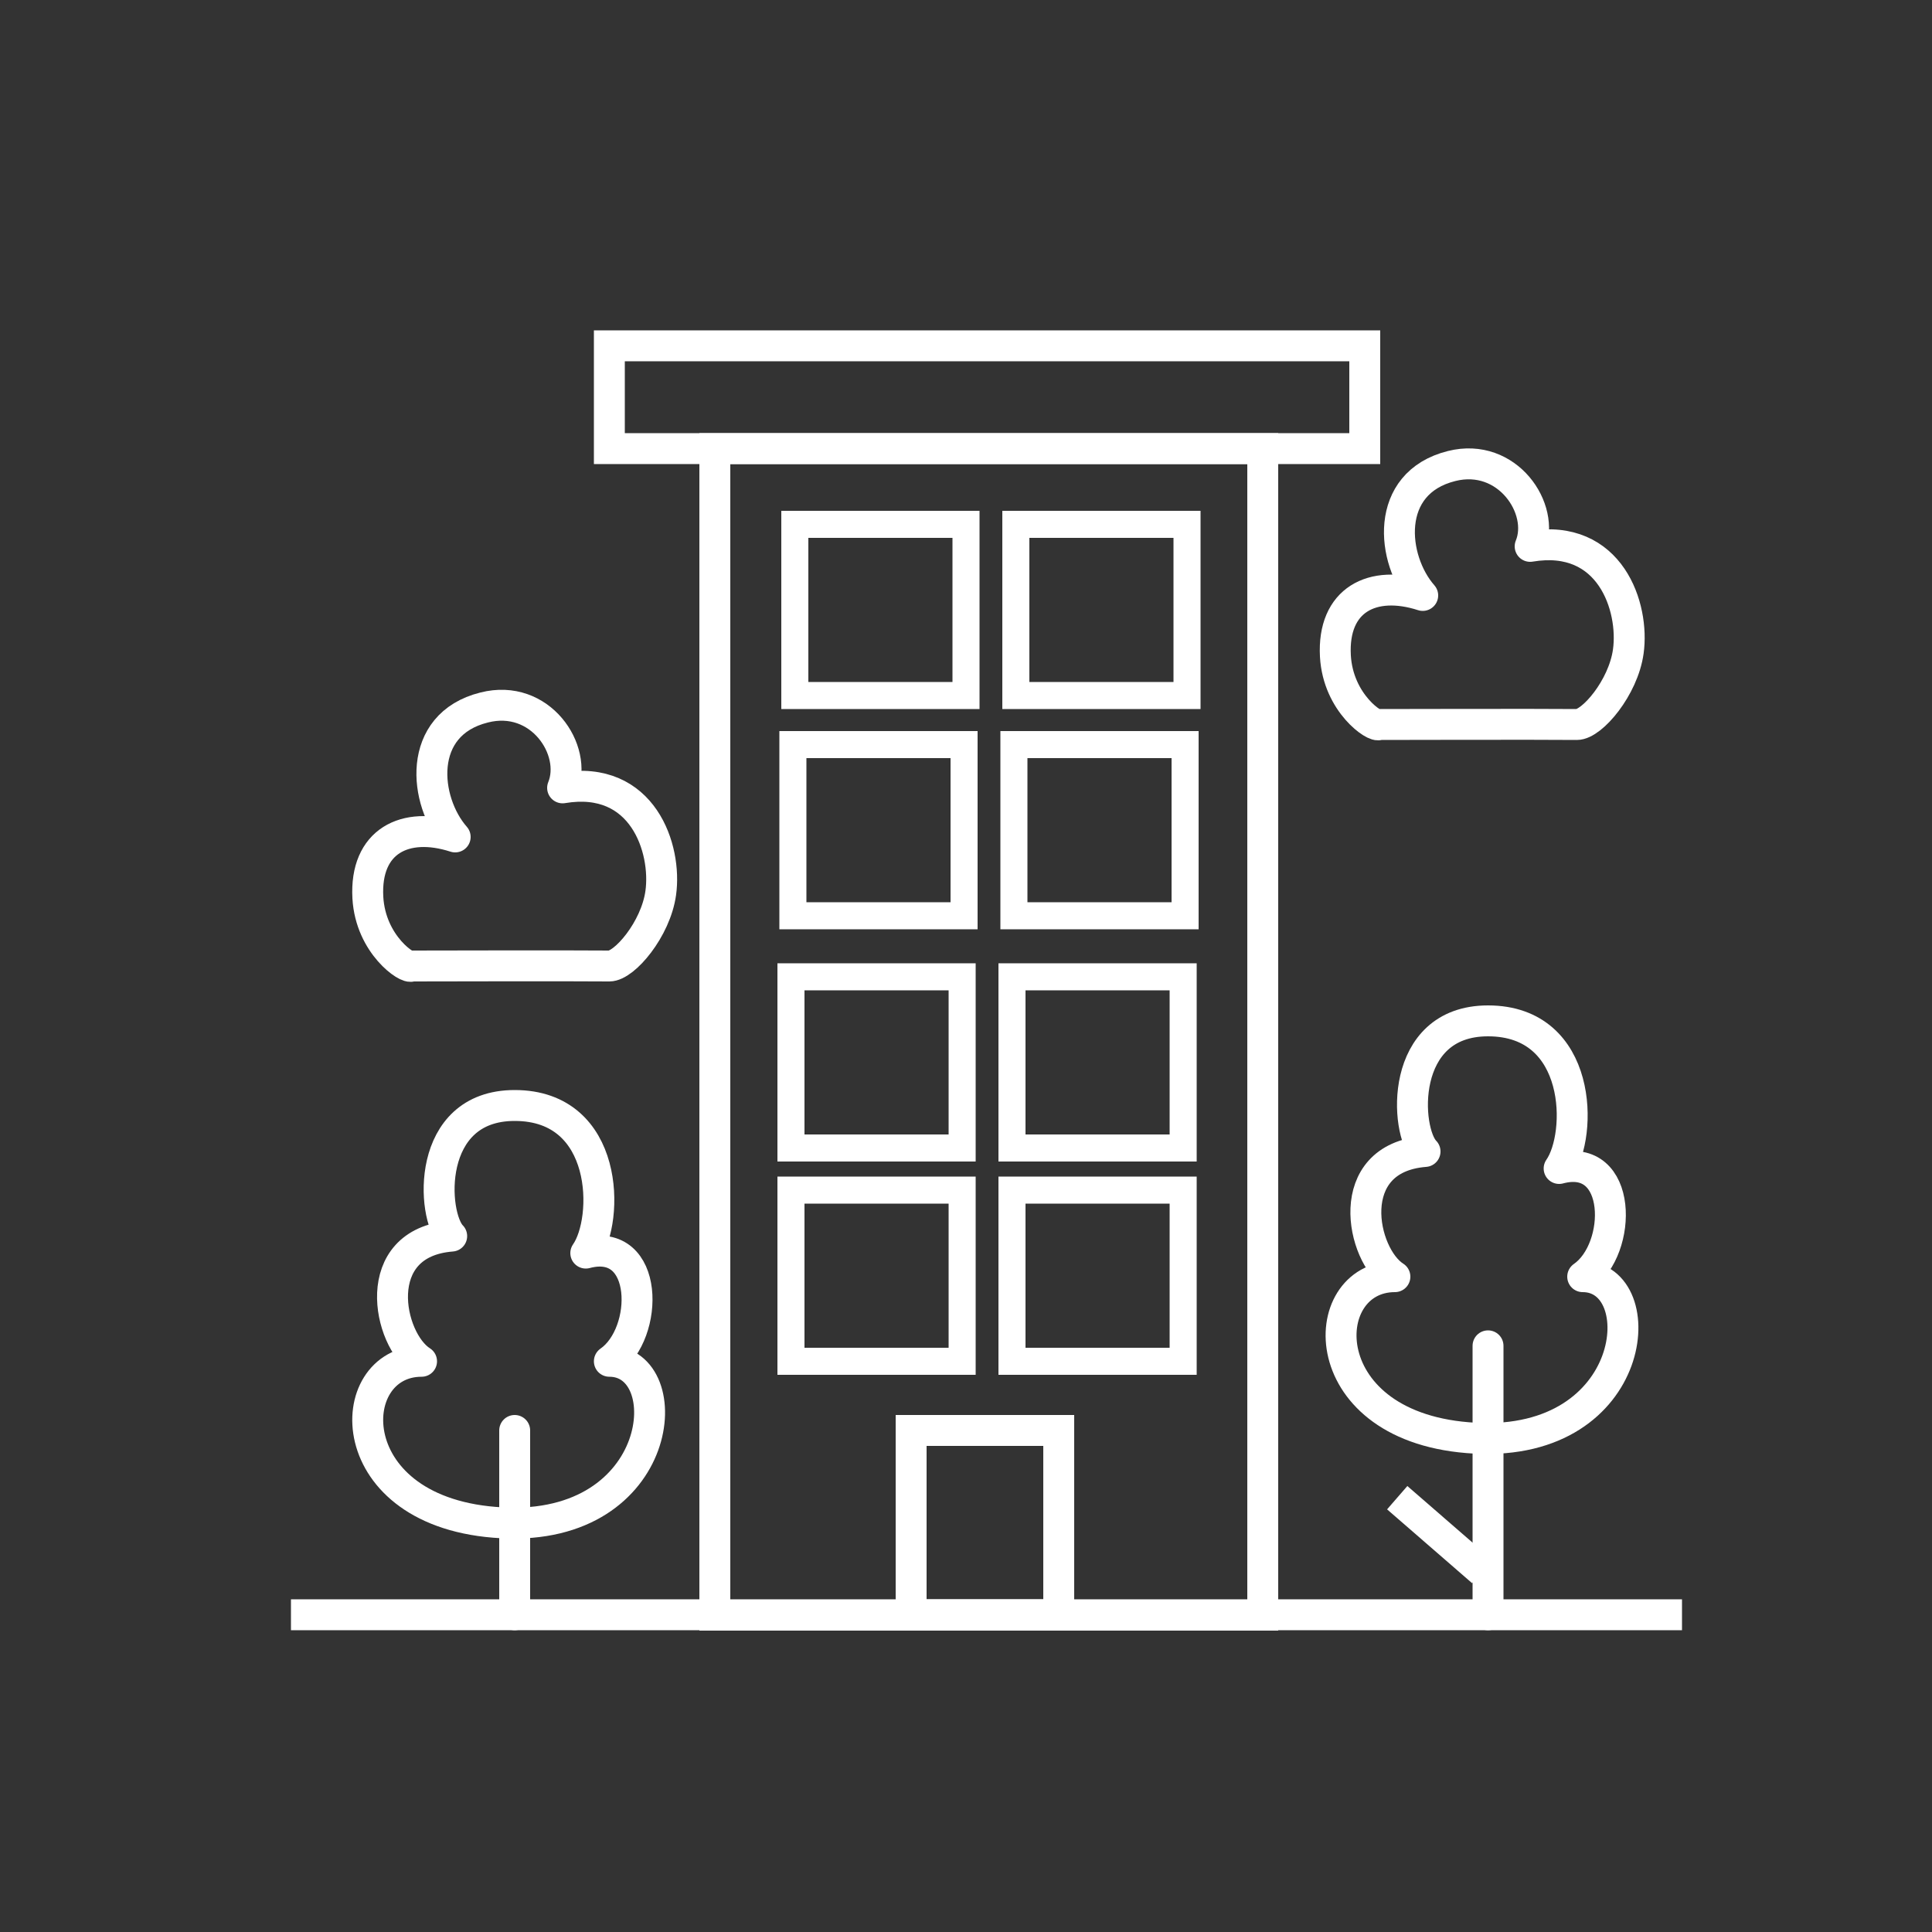
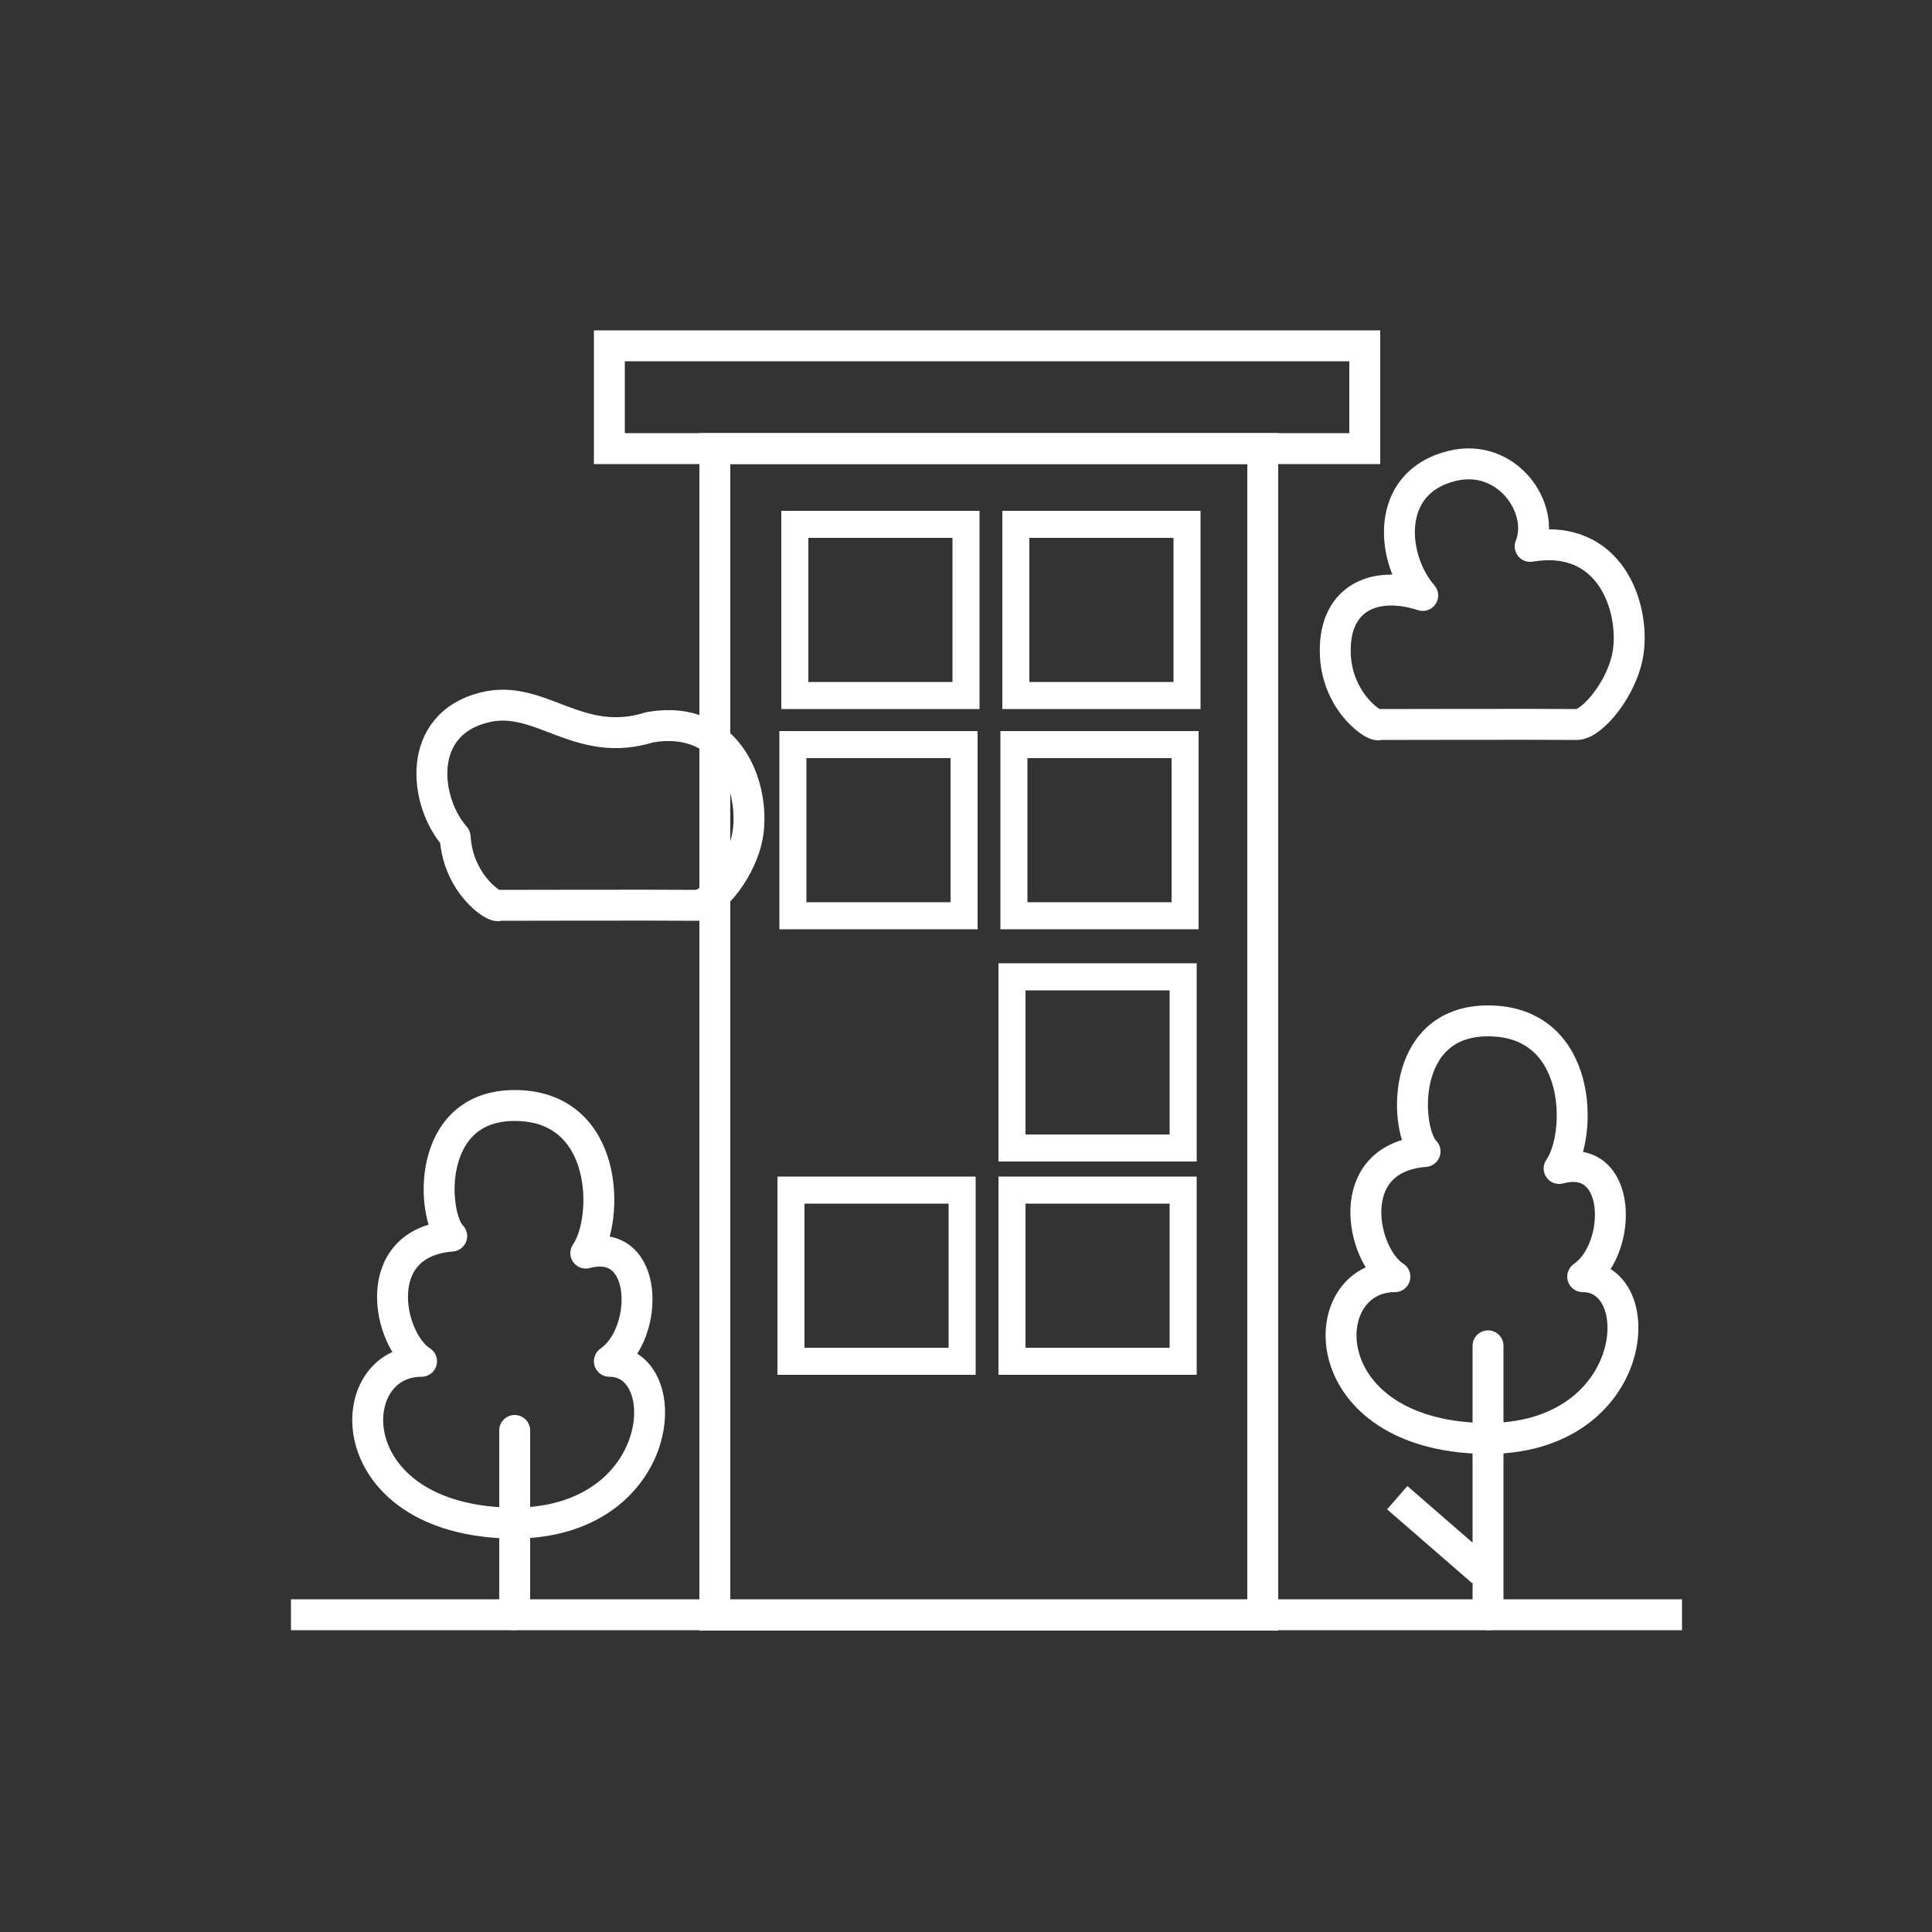
<svg xmlns="http://www.w3.org/2000/svg" version="1.1" id="Capa_1" x="0px" y="0px" viewBox="0 0 500 500" style="enable-background:new 0 0 500 500;" xml:space="preserve">
  <rect x="0" y="0" width="500" height="500" fill="#333333" stroke="none" />
  <style type="text/css"> .st0{fill:none;stroke:#FFFFFF;stroke-width:8;stroke-miterlimit:10;} .st1{fill:none;stroke:#FFFFFF;stroke-width:7;stroke-miterlimit:10;} .st2{fill:none;stroke:#FFFFFF;stroke-width:8;stroke-linejoin:round;stroke-miterlimit:10;} .st3{fill:none;stroke:#FFFFFF;stroke-width:8;stroke-linecap:round;stroke-linejoin:round;stroke-miterlimit:10;} </style>
  <rect x="185" y="116.1" class="st0" width="141.8" height="301.9" />
  <rect x="157.7" y="89.5" class="st0" width="195.5" height="26.6" />
  <rect x="205.7" y="135.7" class="st1" width="44.3" height="44.3" />
  <rect x="262.9" y="135.7" class="st1" width="44.3" height="44.3" />
  <rect x="205.2" y="192.7" class="st1" width="44.3" height="44.3" />
  <rect x="262.4" y="192.7" class="st1" width="44.3" height="44.3" />
-   <rect x="204.7" y="252.8" class="st1" width="44.3" height="44.3" />
  <rect x="261.9" y="252.8" class="st1" width="44.3" height="44.3" />
  <rect x="204.7" y="308" class="st1" width="44.3" height="44.3" />
  <rect x="261.9" y="308" class="st1" width="44.3" height="44.3" />
-   <rect x="235.8" y="370.2" class="st0" width="38.2" height="47.7" />
-   <path class="st2" d="M125.3,183.1c-17.7,4.4-15.6,24.3-7.5,33.5c-13-4.2-23.4,1.1-22.6,15.7c0.7,12.3,10.5,18.7,11.3,17.7 c0,0,42.5-0.1,51.2,0c3.9,0,12-9.5,13.3-18.9c1.6-11.4-4.6-30.7-25.4-27.2C149.6,194.1,139.8,179.4,125.3,183.1z" />
+   <path class="st2" d="M125.3,183.1c-17.7,4.4-15.6,24.3-7.5,33.5c0.7,12.3,10.5,18.7,11.3,17.7 c0,0,42.5-0.1,51.2,0c3.9,0,12-9.5,13.3-18.9c1.6-11.4-4.6-30.7-25.4-27.2C149.6,194.1,139.8,179.4,125.3,183.1z" />
  <path class="st2" d="M375.7,120.6c-17.7,4.4-15.6,24.3-7.5,33.5c-13-4.2-23.4,1.1-22.6,15.7c0.7,12.3,10.5,18.7,11.3,17.7 c0,0,42.5-0.1,51.2,0c3.9,0,12-9.5,13.3-18.9c1.6-11.4-4.6-30.7-25.4-27.2C400,131.7,390.1,117,375.7,120.6z" />
  <path class="st3" d="M133.2,286.1c-23.2,0-21.5,28.6-16.3,33.8c-21.7,1.7-16.5,26.9-7.8,32.4c-20.8,0-21.7,39.6,20.8,41.8 c42.5,2.2,46-41.8,27.8-41.8c10.4-7.2,10.4-32.4-6.1-28C157.7,315.6,157.7,286.1,133.2,286.1z" />
  <line class="st3" x1="133.2" y1="370.2" x2="133.2" y2="417.9" />
  <path class="st3" d="M385.1,264.2c-23.2,0-21.5,28.6-16.3,33.8c-21.7,1.7-16.5,26.9-7.8,32.4c-20.8,0-21.7,39.6,20.8,41.8 s46-41.8,27.8-41.8c10.4-7.2,10.4-32.4-6.1-28C409.6,293.7,409.6,264.2,385.1,264.2z" />
  <line class="st3" x1="385.1" y1="348.3" x2="385.1" y2="417.9" />
  <line class="st0" x1="361.6" y1="387.6" x2="383.6" y2="406.7" />
  <line class="st0" x1="75.3" y1="417.9" x2="435.3" y2="417.9" />
</svg>